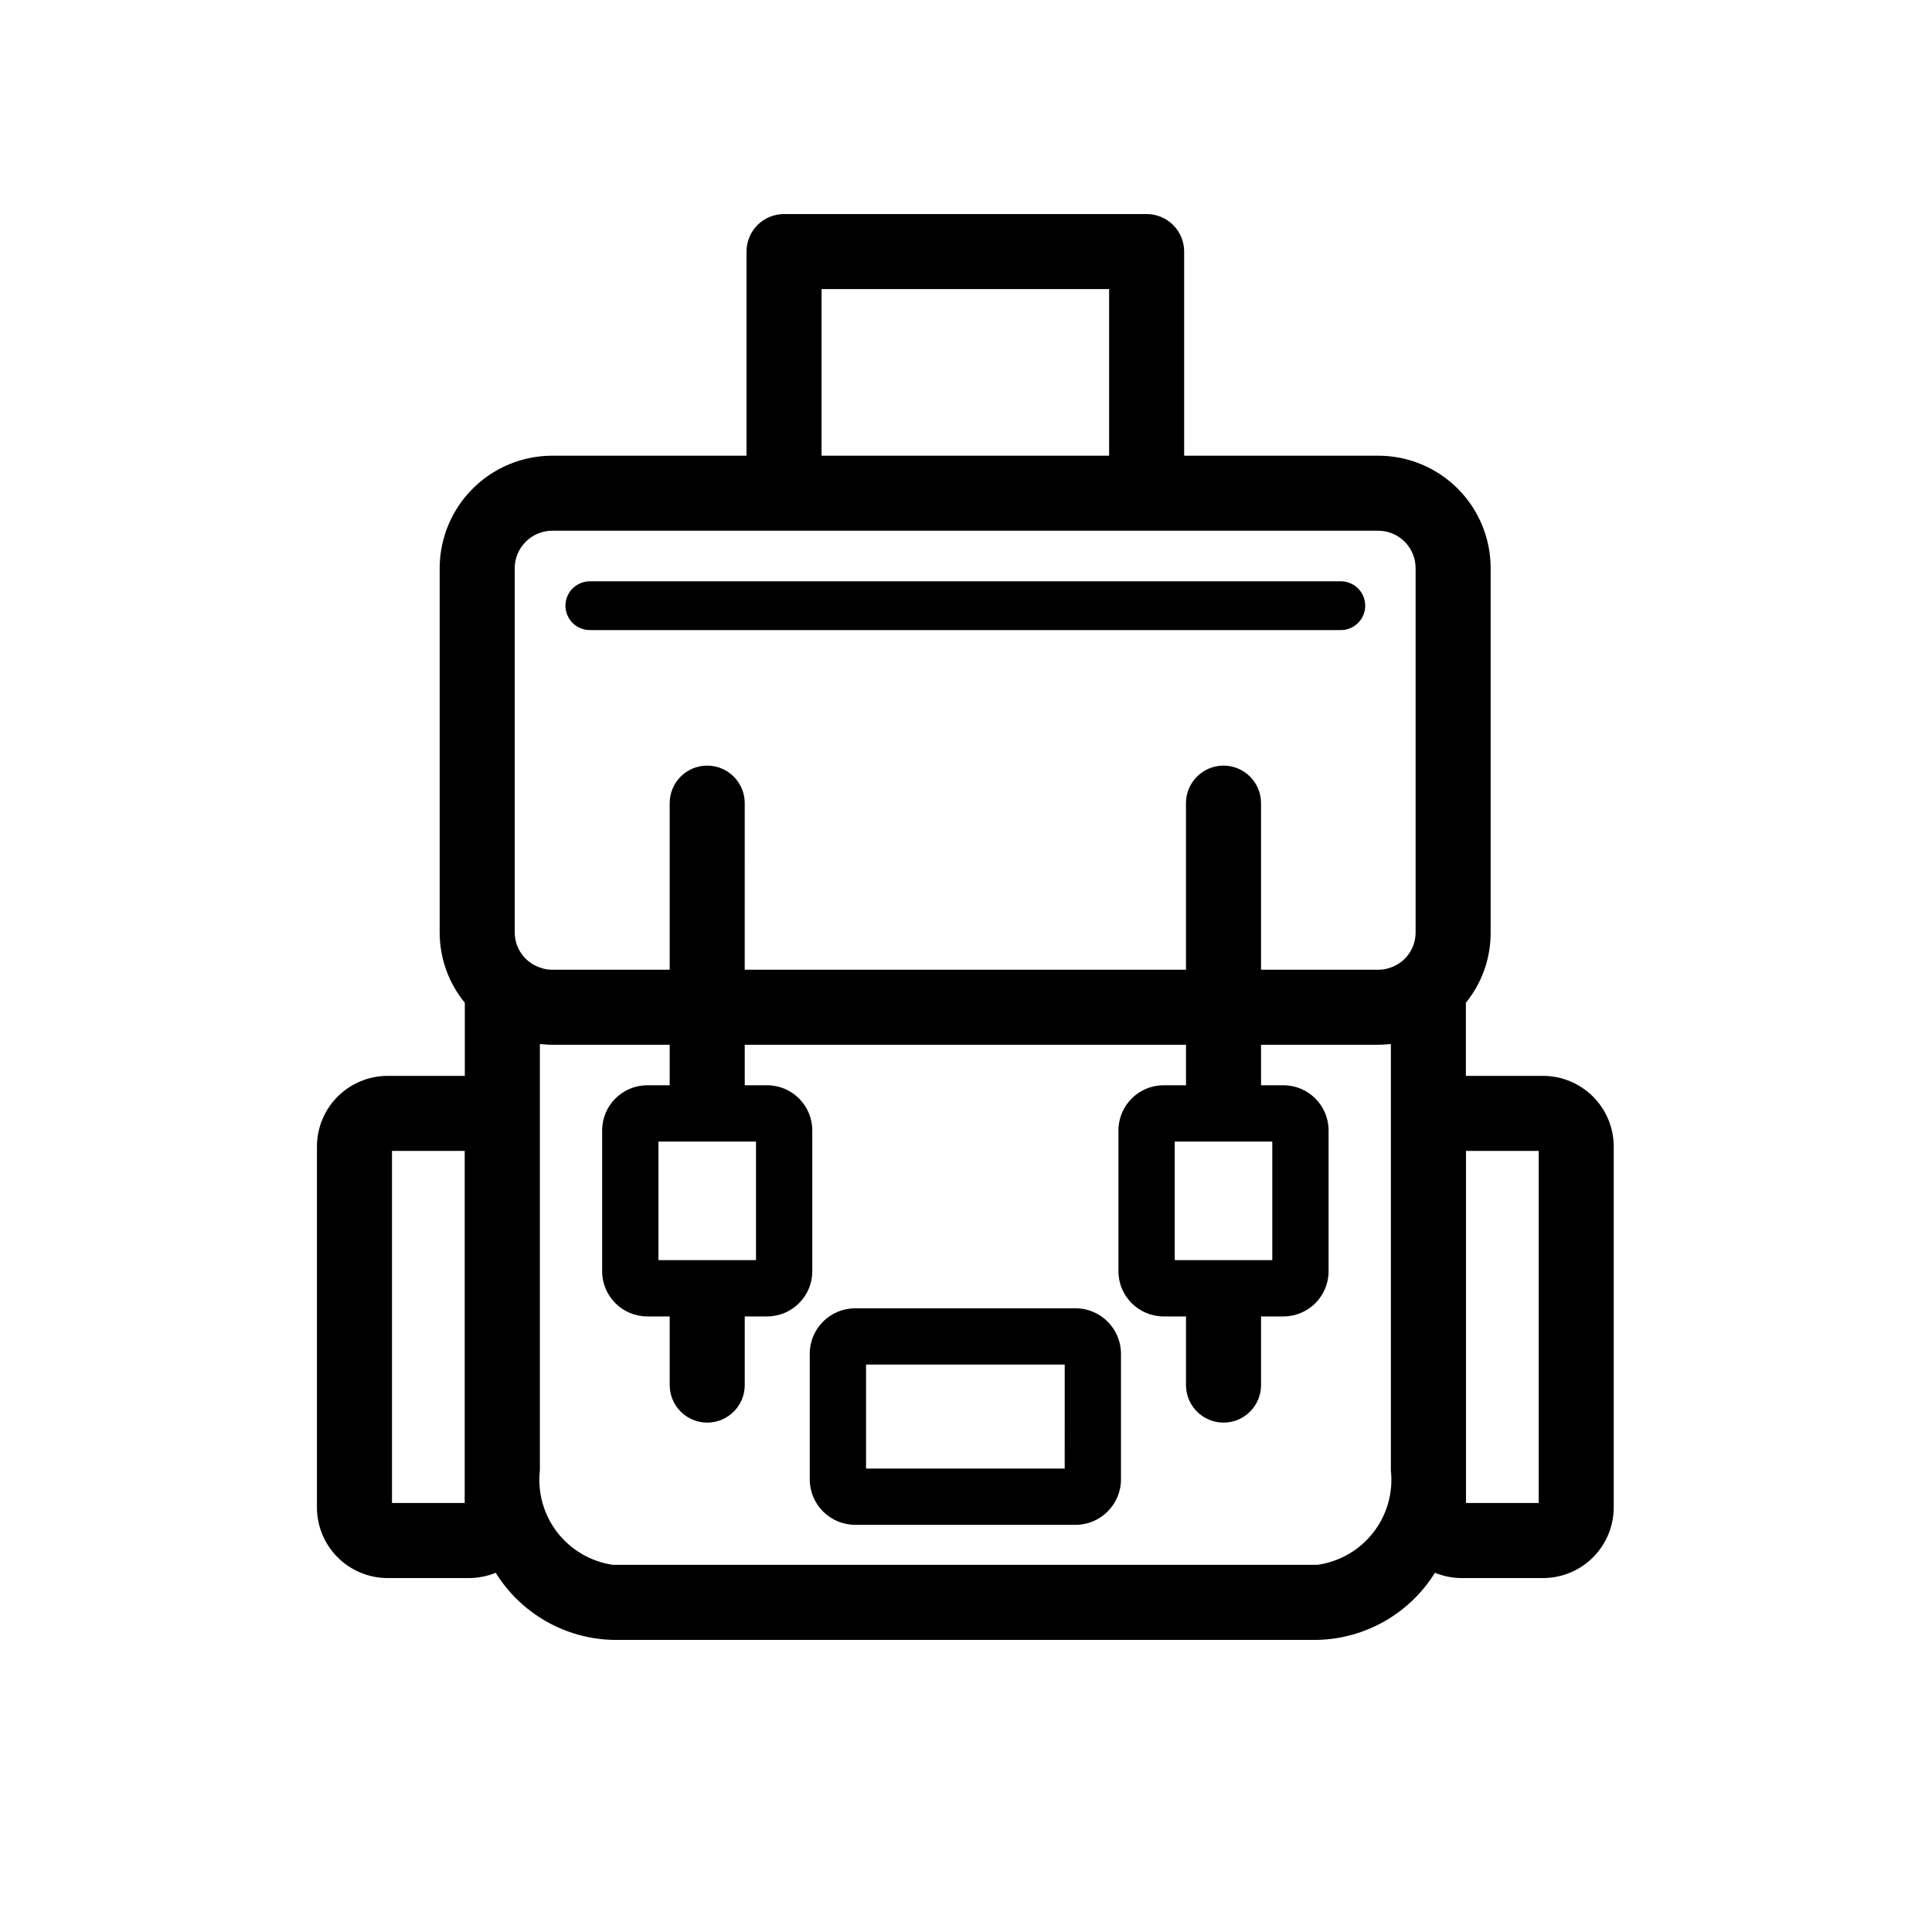
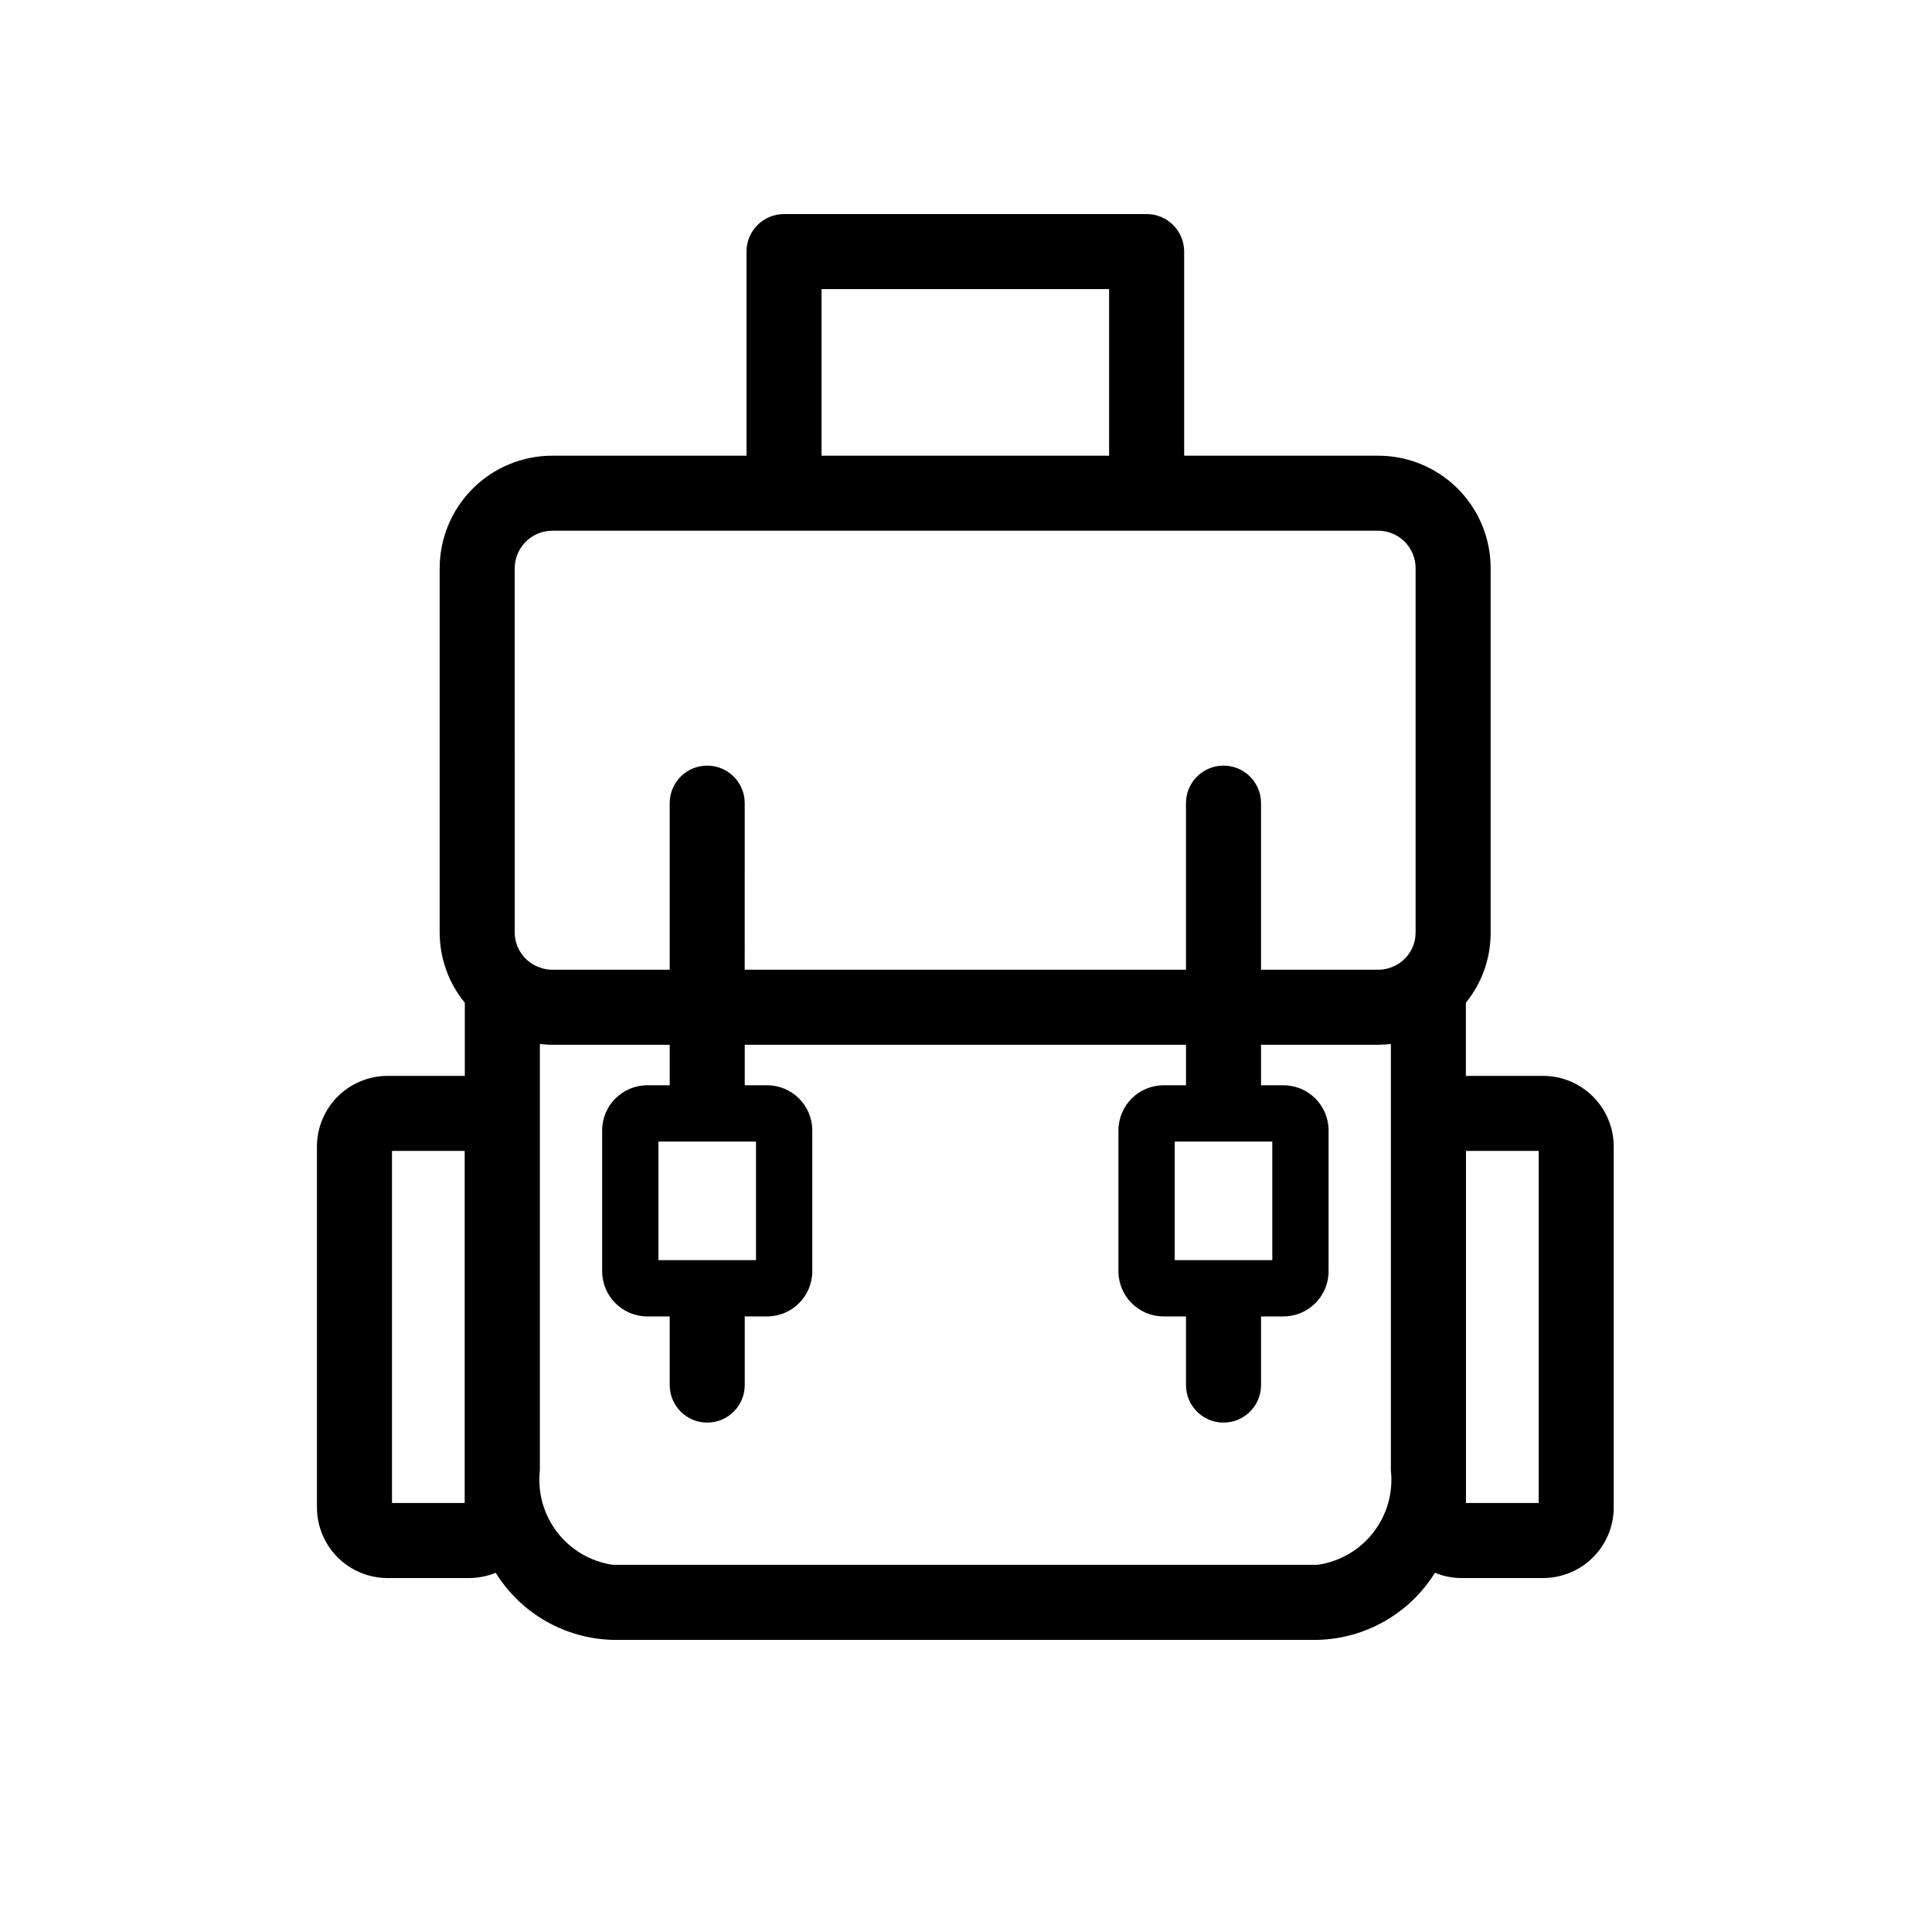
<svg xmlns="http://www.w3.org/2000/svg" fill="#000000" width="800px" height="800px" version="1.1" viewBox="144 144 512 512">
  <g>
    <path d="m552.93 429.12h-20.457v-19.379c4.293-5.281 6.613-11.891 6.562-18.695v-96.453c0.012-7.914-3.129-15.508-8.723-21.105-5.598-5.594-13.191-8.734-21.105-8.723h-51.391v-54.094c0-2.637-1.047-5.168-2.914-7.031-1.863-1.867-4.394-2.914-7.031-2.914h-96.094c-2.641 0-5.168 1.047-7.035 2.914-1.863 1.863-2.91 4.394-2.91 7.031v54.094h-51.484c-7.91 0.004-15.492 3.148-21.086 8.742s-8.738 13.176-8.746 21.086v96.453c-0.012 6.816 2.34 13.426 6.664 18.695v19.379h-20.473c-4.961 0.004-9.719 1.98-13.23 5.488-3.508 3.512-5.481 8.27-5.484 13.234v95.648c0.004 4.961 1.977 9.719 5.488 13.227 3.508 3.508 8.266 5.481 13.227 5.484h21.605c2.422-0.004 4.816-0.48 7.055-1.402 6.676 10.77 18.324 17.453 30.988 17.785h186.84c12.695-0.316 24.379-7 31.082-17.785 2.238 0.922 4.637 1.398 7.055 1.402h21.598c4.961-0.004 9.723-1.977 13.23-5.484 3.512-3.508 5.484-8.266 5.492-13.227v-95.652c-0.008-4.961-1.98-9.719-5.492-13.23-3.508-3.508-8.266-5.484-13.23-5.488zm-191.21-208.51h76.207v44.148l-76.207 0.004zm-81.316 73.98c0.016-5.484 4.461-9.926 9.945-9.941h218.86c2.641-0.012 5.172 1.035 7.039 2.902 1.867 1.867 2.914 4.398 2.902 7.039v96.453c0.039 4.199-2.598 7.957-6.562 9.348-1.078 0.406-2.227 0.609-3.379 0.598h-31.023v-44.148c0-5.492-4.453-9.945-9.945-9.945-5.492 0-9.945 4.453-9.945 9.945v44.148h-116.94l0.004-44.148c0-5.492-4.453-9.945-9.945-9.945-5.492 0-9.941 4.453-9.941 9.945v44.148h-31.125c-1.121 0.012-2.238-0.191-3.281-0.598-4.004-1.355-6.688-5.121-6.664-9.348zm-13.258 247.72h-19.266v-93.309h19.266zm245.45-8.676h-0.004c0.656 5.875-1 11.777-4.621 16.453-3.617 4.676-8.914 7.762-14.77 8.602h-186.84c-5.832-0.863-11.105-3.957-14.703-8.633-3.598-4.672-5.242-10.562-4.586-16.422v-112.96c1.094 0.098 2.188 0.199 3.281 0.199h31.125v10.738h-5.969c-6.582 0.02-11.914 5.352-11.934 11.934v37.387c0.02 6.582 5.352 11.914 11.934 11.934h5.965v18.195h0.004c0 5.492 4.449 9.945 9.941 9.945 5.492 0 9.945-4.453 9.945-9.945v-18.195h5.965c6.582-0.02 11.914-5.352 11.934-11.934v-37.387c-0.02-6.582-5.352-11.914-11.934-11.934h-5.965v-10.738h116.94v10.738h-5.969c-6.582 0.02-11.914 5.352-11.934 11.934v37.387c0.02 6.582 5.352 11.914 11.934 11.934h5.965v18.195c0 5.492 4.453 9.945 9.945 9.945 5.492 0 9.945-4.453 9.945-9.945v-18.195h5.965c6.582-0.02 11.914-5.352 11.934-11.934v-37.387c-0.02-6.582-5.352-11.914-11.934-11.934h-5.965v-10.738h31.023c1.094 0 2.289-0.098 3.383-0.199zm-171.23-87.105h2.984v31.422h-25.855v-31.426h22.871zm136.82 0h2.984v31.422l-25.855-0.004v-31.422h22.871zm73.582 95.781h-19.266v-93.309h19.266z" />
-     <path d="m429.02 490.71h-58.391 0.004c-6.652 0.008-12.035 5.398-12.043 12.051v33.289-0.004c0.008 6.652 5.391 12.043 12.043 12.051h58.391-0.004c6.652-0.008 12.043-5.398 12.051-12.051v-33.285c-0.008-6.652-5.398-12.043-12.051-12.051zm-2.863 42.473h-52.648v-27.559h52.652z" />
-     <path d="m300.34 310.98h198.97c1.719 0.008 3.367-0.672 4.586-1.883 1.219-1.215 1.902-2.863 1.902-4.582 0-1.715-0.684-3.363-1.902-4.578-1.219-1.211-2.867-1.891-4.586-1.883h-198.97c-1.719-0.008-3.371 0.672-4.59 1.883-1.215 1.215-1.902 2.863-1.902 4.578 0 1.719 0.688 3.367 1.902 4.582 1.219 1.211 2.871 1.891 4.59 1.883z" />
  </g>
</svg>